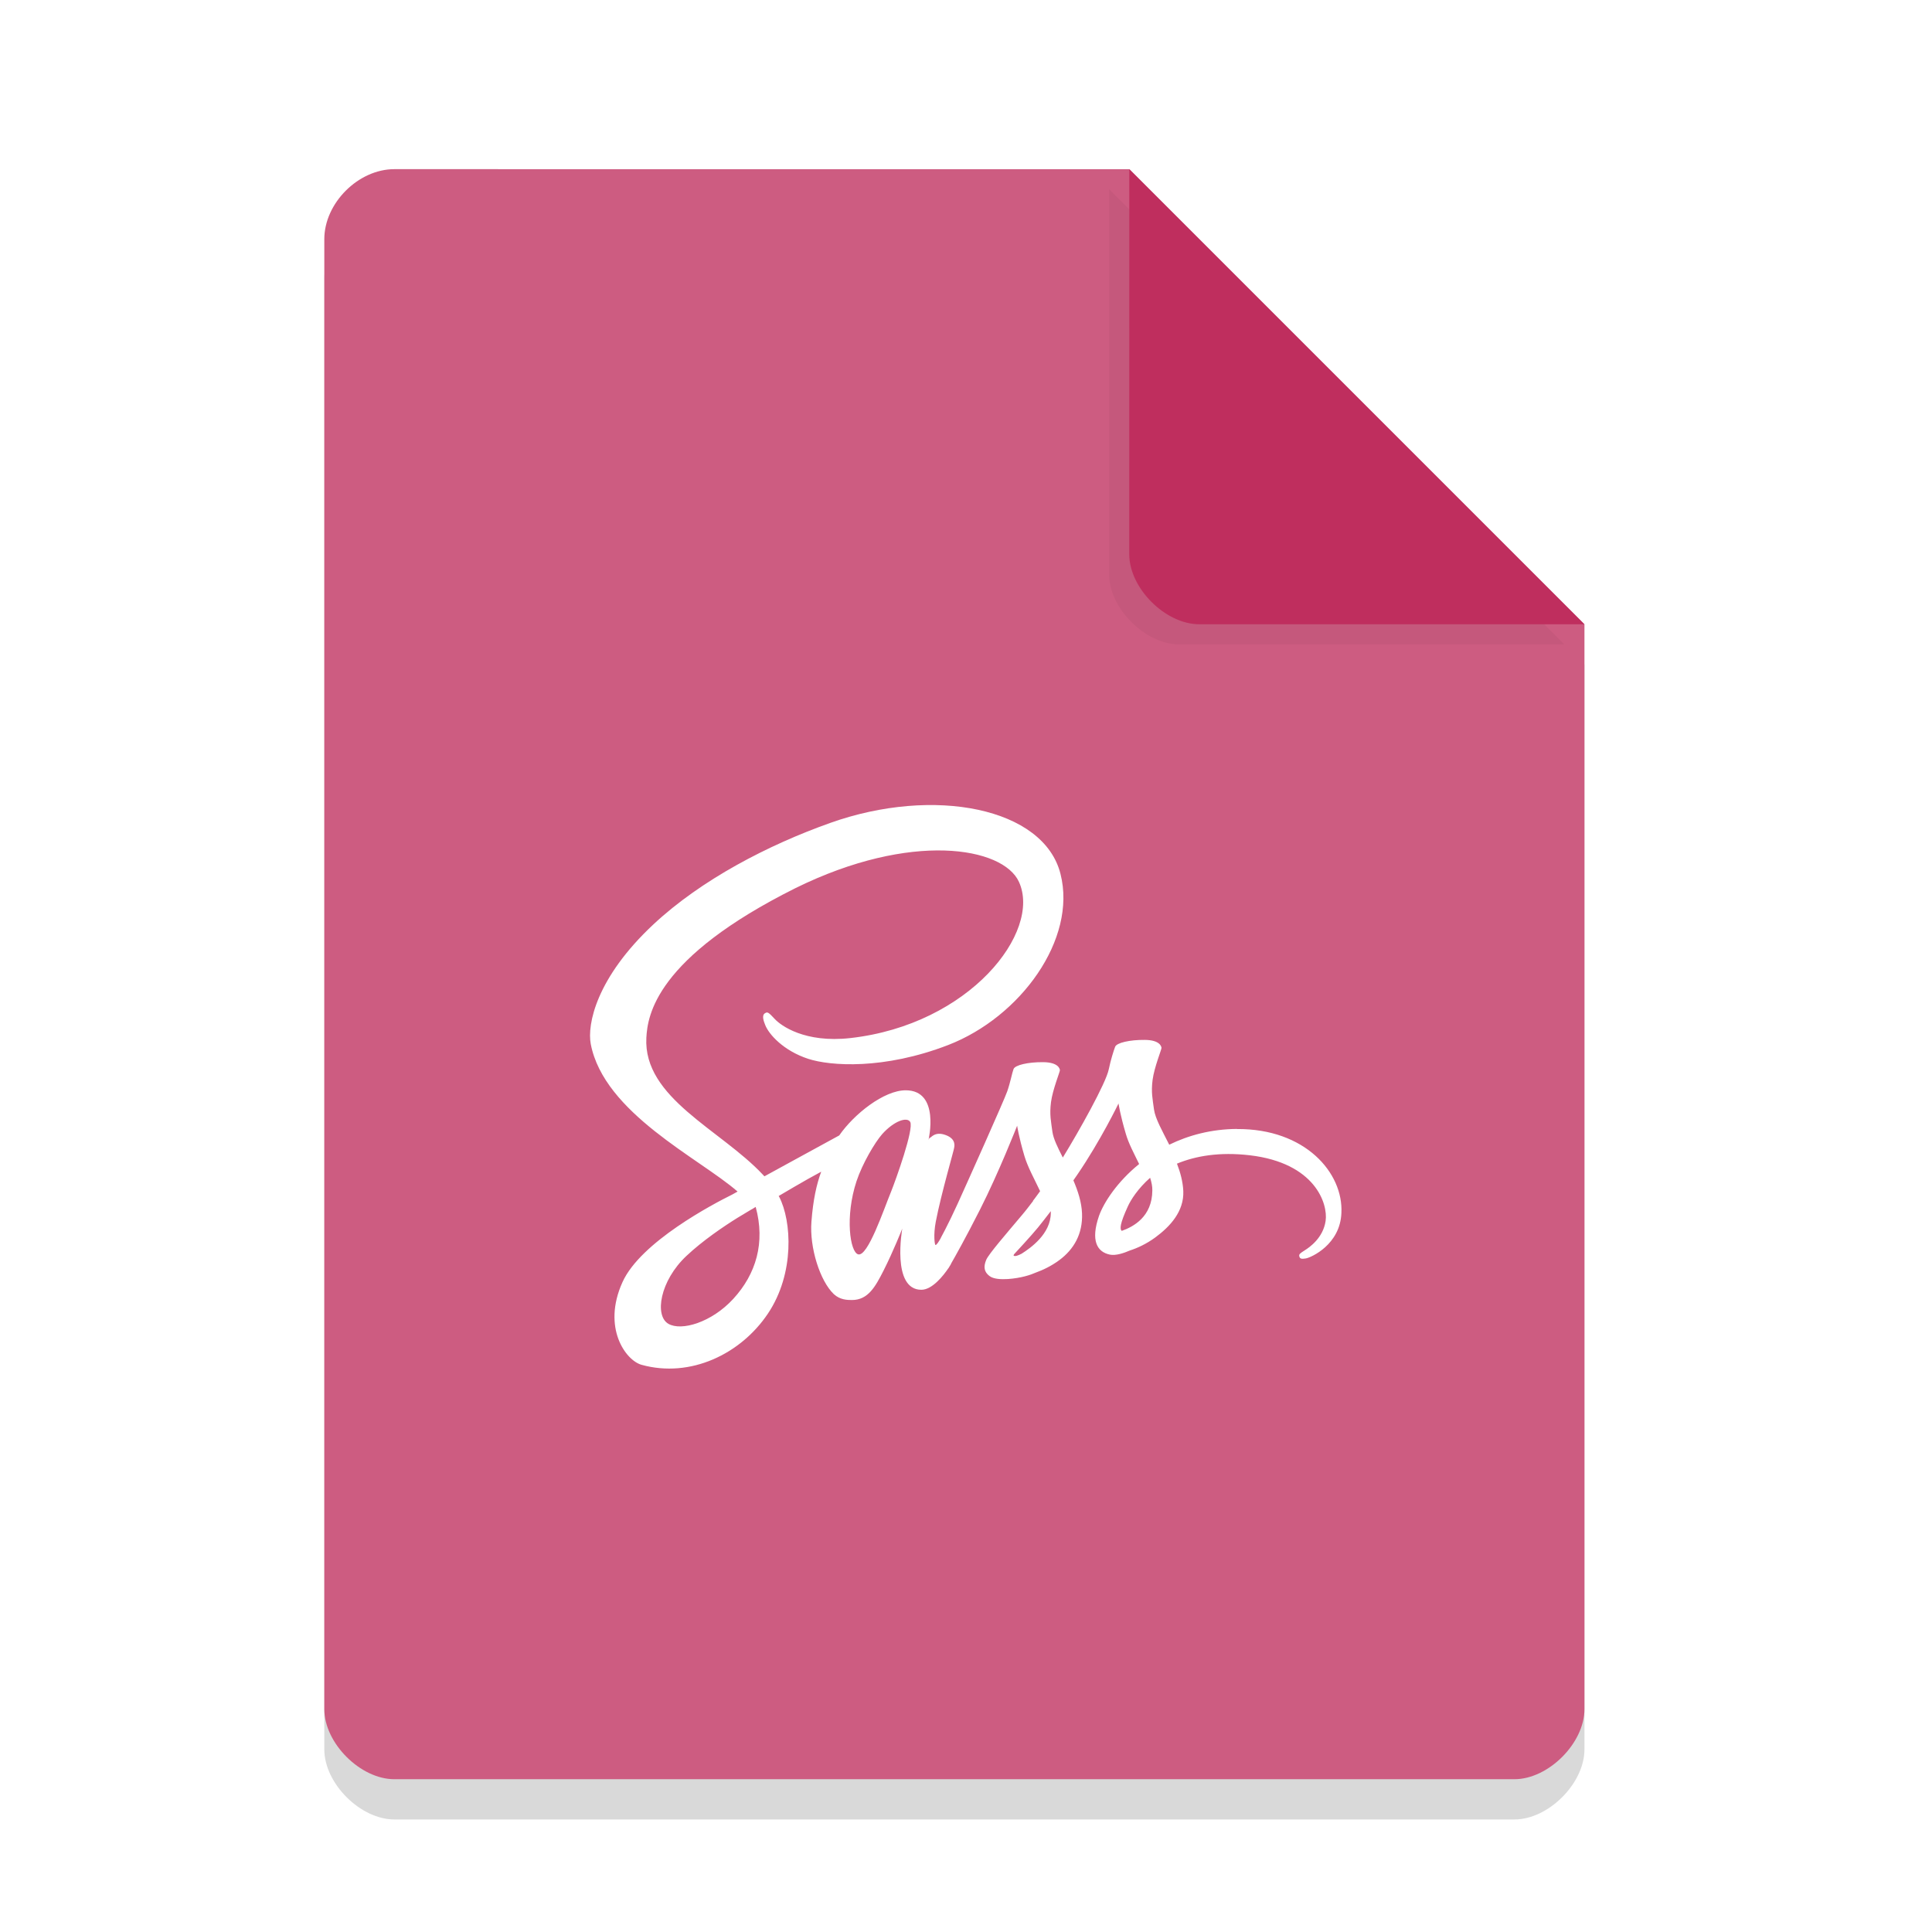
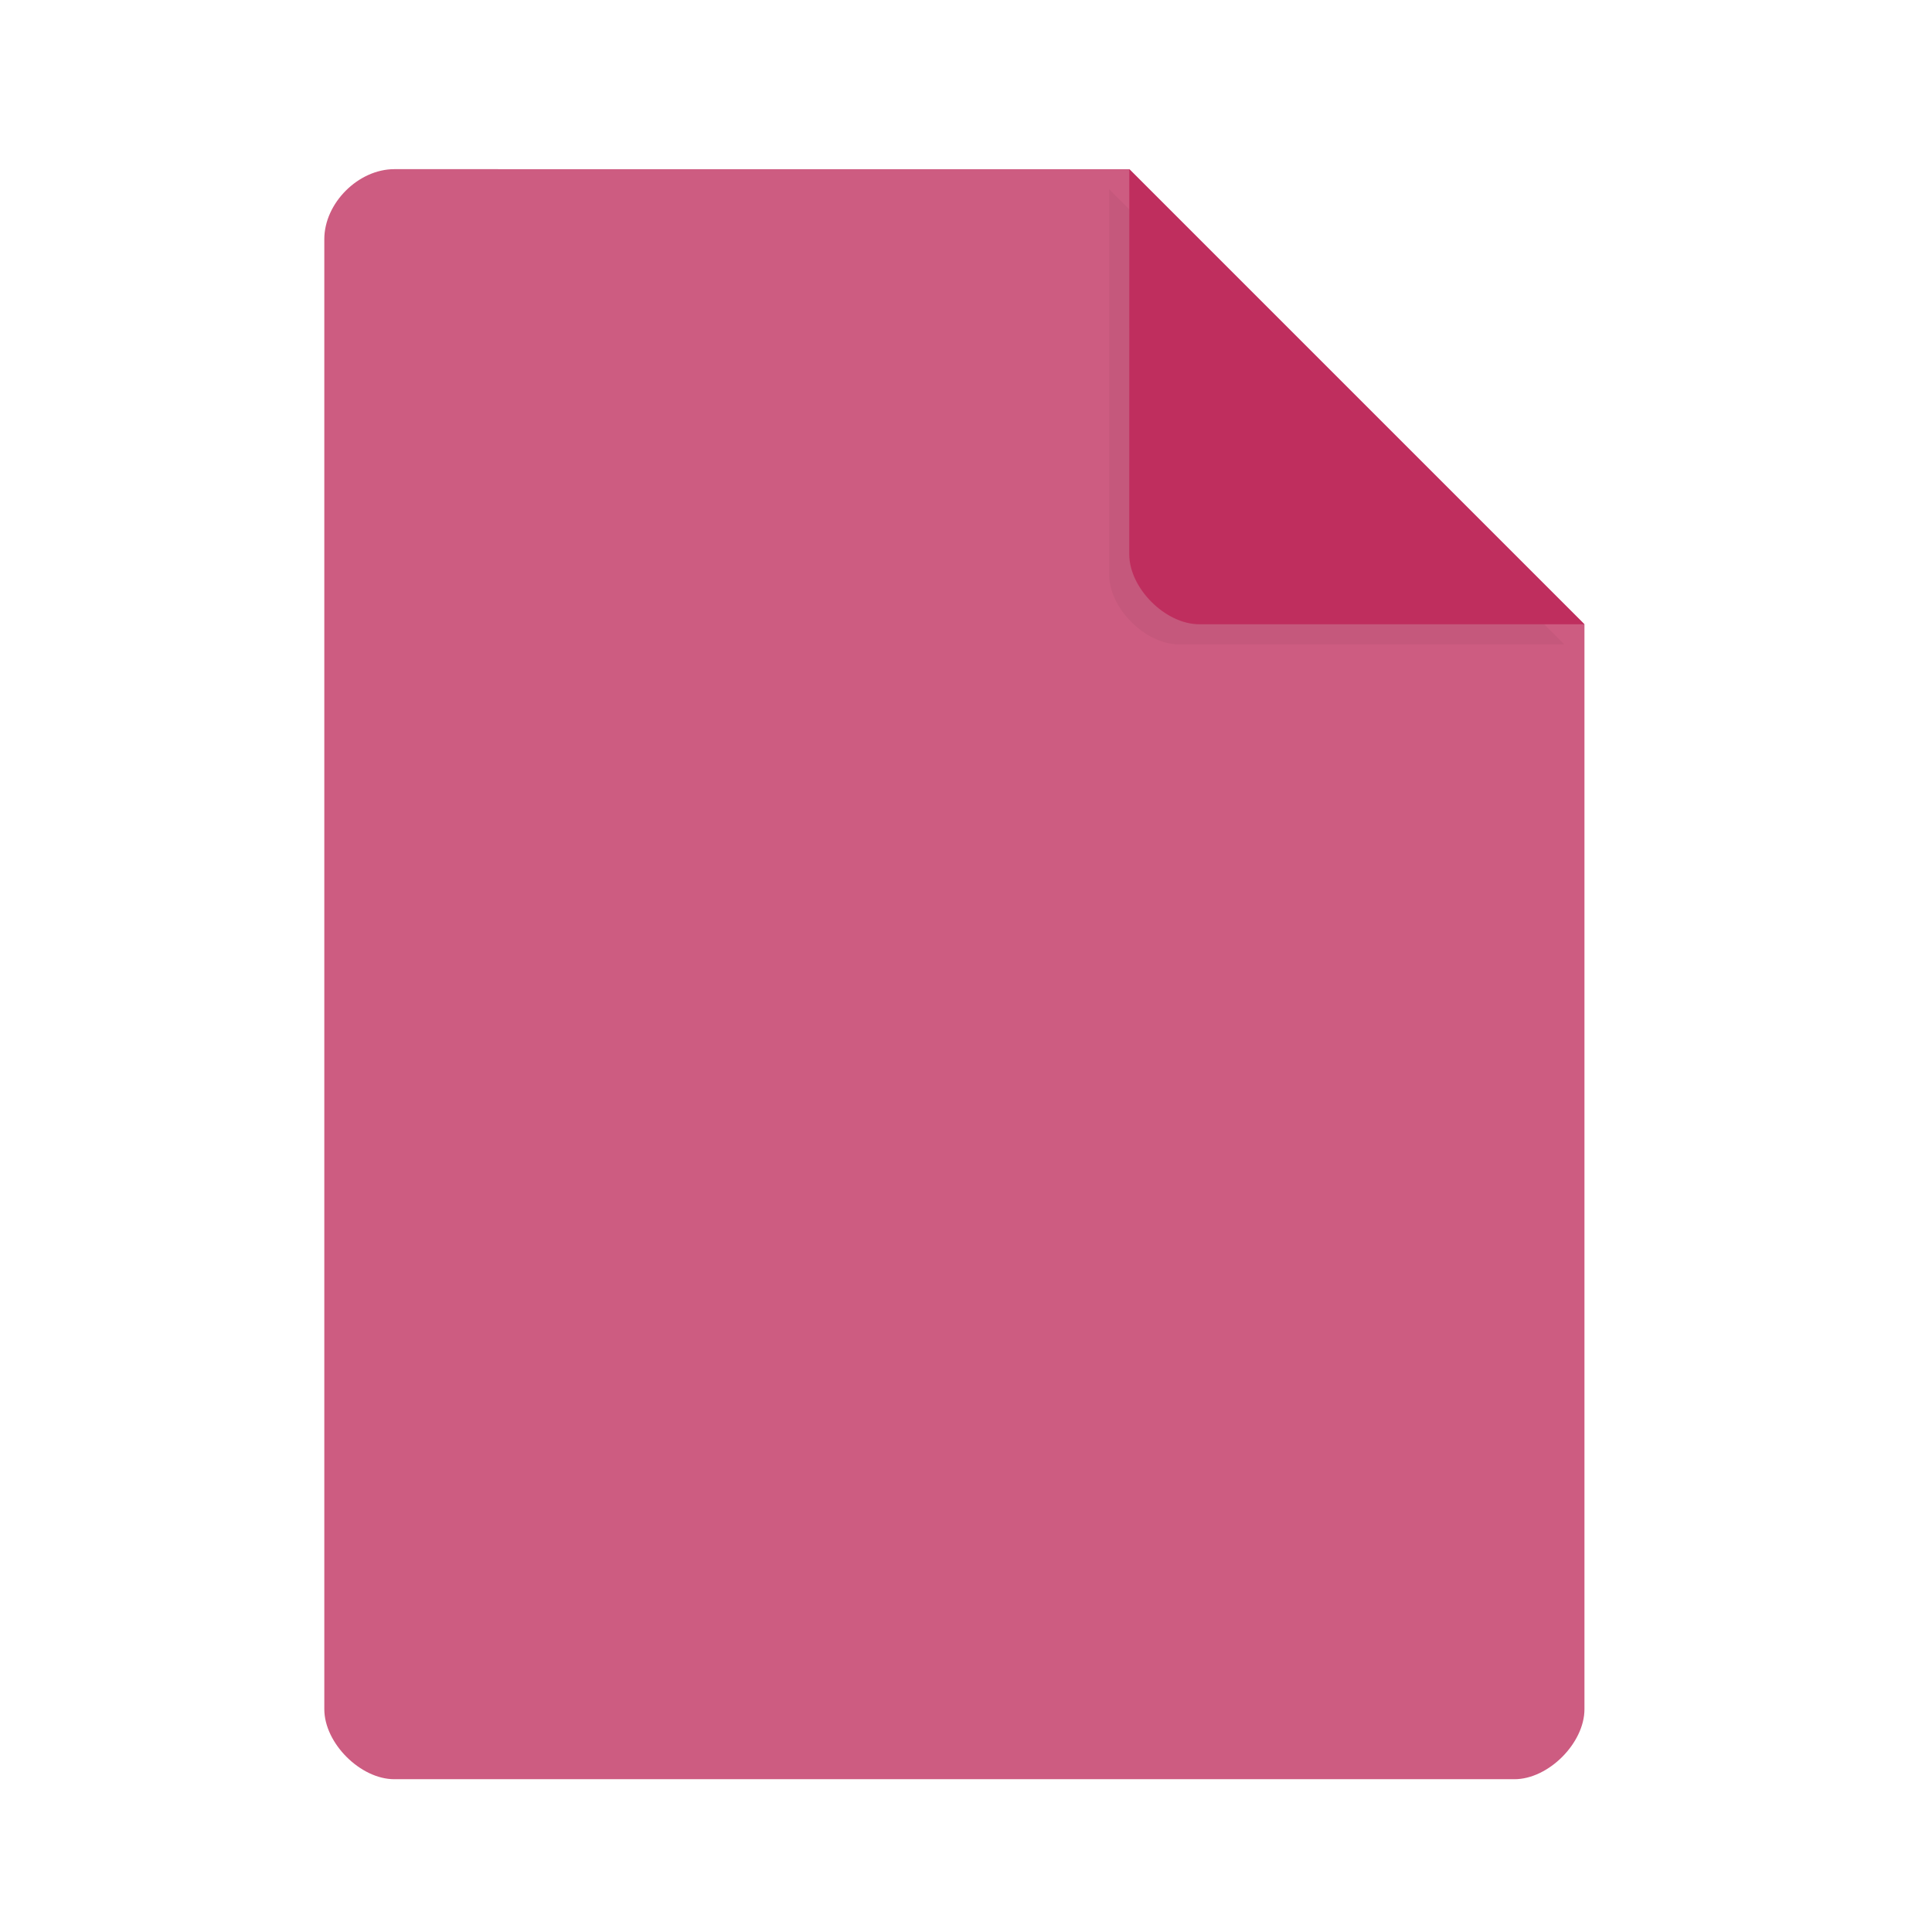
<svg xmlns="http://www.w3.org/2000/svg" width="36pt" height="36pt" version="1.1" viewBox="0 0 36 36">
  <defs>
    <filter id="a" x="-.192" y="-.192" width="1.384" height="1.384" color-interpolation-filters="sRGB">
      <feGaussianBlur stdDeviation="0.678" />
    </filter>
  </defs>
-   <path d="m7.348 3.902c-0.672 0-1.305 0.633-1.305 1.305v27.391c0 0.633 0.672 1.305 1.305 1.305h20.871c0.633 0 1.305-0.672 1.305-1.305v-20.215l-8.48-8.48z" opacity=".15" />
  <path d="m7.348 3.152c-0.672 0-1.305 0.633-1.305 1.305v27.391c0 0.633 0.672 1.305 1.305 1.305h20.871c0.633 0 1.305-0.672 1.305-1.305v-20.215l-8.48-8.48z" fill="#cd5c81" />
  <path d="m20.668 3.527 8.48 8.48h-7.176c-0.633 0-1.305-0.672-1.305-1.305z" filter="url(#a)" opacity=".2" />
  <path d="m21.043 3.152 8.48 8.48h-7.176c-0.633 0-1.305-0.672-1.305-1.305z" fill="#bf2e5e" />
-   <path d="m23.055 21.036c-0.488 0.003-0.913 0.12-1.268 0.294-0.13-0.258-0.261-0.488-0.284-0.657-0.026-0.197-0.056-0.317-0.026-0.552 0.031-0.235 0.169-0.57 0.166-0.596-0.003-0.026-0.031-0.146-0.312-0.148-0.281-0.003-0.524 0.054-0.552 0.128-0.028 0.074-0.082 0.243-0.118 0.417-0.049 0.256-0.563 1.169-0.857 1.647-0.095-0.187-0.176-0.35-0.194-0.481-0.026-0.197-0.056-0.317-0.026-0.552 0.031-0.235 0.169-0.57 0.166-0.596-0.003-0.026-0.031-0.146-0.312-0.148-0.281-0.003-0.524 0.054-0.552 0.128-0.028 0.074-0.059 0.248-0.118 0.417-0.059 0.169-0.742 1.693-0.921 2.087-0.092 0.202-0.171 0.363-0.228 0.473 0 0-0.003 0.008-0.01 0.02-0.049 0.095-0.077 0.146-0.077 0.146v0.003c-0.038 0.069-0.079 0.133-0.1 0.133-0.015 0-0.043-0.184 0.005-0.435 0.102-0.529 0.345-1.353 0.343-1.381 0-0.015 0.046-0.159-0.159-0.233-0.199-0.074-0.271 0.049-0.289 0.049-0.018 0-0.031 0.043-0.031 0.043s0.222-0.926-0.425-0.926c-0.404 0-0.962 0.442-1.238 0.841-0.174 0.095-0.545 0.297-0.941 0.514-0.151 0.084-0.307 0.169-0.453 0.248-0.01-0.01-0.02-0.023-0.031-0.033-0.783-0.836-2.23-1.427-2.169-2.55 0.023-0.409 0.164-1.483 2.78-2.788 2.153-1.061 3.867-0.767 4.163-0.115 0.425 0.931-0.918 2.66-3.143 2.91-0.849 0.095-1.294-0.233-1.407-0.355-0.118-0.128-0.136-0.136-0.179-0.11-0.072 0.038-0.026 0.153 0 0.22 0.067 0.174 0.34 0.481 0.803 0.632 0.409 0.133 1.404 0.207 2.608-0.258 1.348-0.522 2.401-1.972 2.092-3.187-0.309-1.233-2.355-1.639-4.291-0.951-1.151 0.409-2.399 1.054-3.296 1.892-1.066 0.997-1.235 1.864-1.166 2.228 0.248 1.289 2.025 2.128 2.736 2.749-0.036 0.02-0.069 0.038-0.097 0.054-0.355 0.176-1.711 0.885-2.048 1.634-0.384 0.849 0.061 1.458 0.355 1.54 0.913 0.253 1.851-0.202 2.355-0.954s0.442-1.729 0.21-2.176c-0.003-0.005-0.005-0.01-0.01-0.015 0.092-0.054 0.187-0.11 0.279-0.164 0.182-0.107 0.361-0.207 0.514-0.289-0.087 0.238-0.151 0.522-0.182 0.931-0.038 0.481 0.159 1.105 0.417 1.35 0.115 0.107 0.251 0.11 0.338 0.11 0.302 0 0.437-0.251 0.588-0.547 0.184-0.363 0.35-0.785 0.35-0.785s-0.207 1.141 0.355 1.141c0.205 0 0.412-0.266 0.504-0.402v0.003s0.005-0.008 0.015-0.026c0.02-0.033 0.033-0.054 0.033-0.054v-0.005c0.082-0.143 0.266-0.468 0.54-1.008 0.353-0.696 0.693-1.565 0.693-1.565s0.031 0.212 0.136 0.565c0.061 0.207 0.189 0.435 0.292 0.655-0.082 0.115-0.133 0.179-0.133 0.179l0.003 0.003c-0.067 0.087-0.138 0.182-0.217 0.274-0.279 0.332-0.611 0.714-0.657 0.823-0.054 0.13-0.041 0.225 0.061 0.302 0.074 0.056 0.207 0.064 0.343 0.056 0.251-0.018 0.427-0.079 0.514-0.118 0.136-0.049 0.294-0.123 0.442-0.233 0.274-0.202 0.44-0.491 0.425-0.872-0.008-0.21-0.077-0.419-0.161-0.616 0.026-0.036 0.049-0.072 0.074-0.107 0.432-0.632 0.767-1.325 0.767-1.325s0.031 0.212 0.136 0.565c0.051 0.179 0.156 0.373 0.248 0.563-0.407 0.33-0.657 0.714-0.747 0.964-0.161 0.465-0.036 0.675 0.202 0.724 0.107 0.023 0.261-0.028 0.373-0.077 0.143-0.046 0.312-0.125 0.473-0.243 0.274-0.202 0.537-0.483 0.522-0.864-0.008-0.174-0.054-0.345-0.118-0.511 0.345-0.143 0.79-0.222 1.358-0.156 1.217 0.143 1.458 0.903 1.412 1.222-0.046 0.32-0.302 0.494-0.386 0.547-0.084 0.054-0.113 0.072-0.105 0.11 0.01 0.056 0.051 0.054 0.123 0.043 0.1-0.018 0.639-0.258 0.662-0.846 0.038-0.752-0.678-1.573-1.944-1.565zm-9.391 3.166c-0.404 0.44-0.967 0.606-1.21 0.465-0.261-0.151-0.159-0.8 0.338-1.266 0.302-0.284 0.69-0.547 0.949-0.708 0.059-0.036 0.146-0.087 0.251-0.151 0.018-0.01 0.028-0.015 0.028-0.015 0.02-0.013 0.041-0.026 0.061-0.038 0.182 0.665 0.008 1.25-0.417 1.713zm2.941-2c-0.141 0.343-0.435 1.22-0.614 1.171-0.153-0.041-0.248-0.706-0.031-1.363 0.11-0.33 0.343-0.724 0.478-0.877 0.22-0.246 0.463-0.327 0.522-0.228 0.074 0.13-0.269 1.082-0.355 1.297zm2.427 1.161c-0.059 0.031-0.115 0.051-0.141 0.036-0.018-0.01 0.026-0.051 0.026-0.051s0.304-0.327 0.425-0.476c0.069-0.087 0.151-0.189 0.238-0.304v0.033c0 0.391-0.378 0.655-0.547 0.762zm1.872-0.427c-0.043-0.031-0.036-0.133 0.11-0.453 0.056-0.125 0.189-0.335 0.417-0.537 0.026 0.082 0.043 0.161 0.041 0.235-0.003 0.494-0.355 0.678-0.568 0.754z" enable-background="new" fill="#fff" stroke-width=".026" />
</svg>